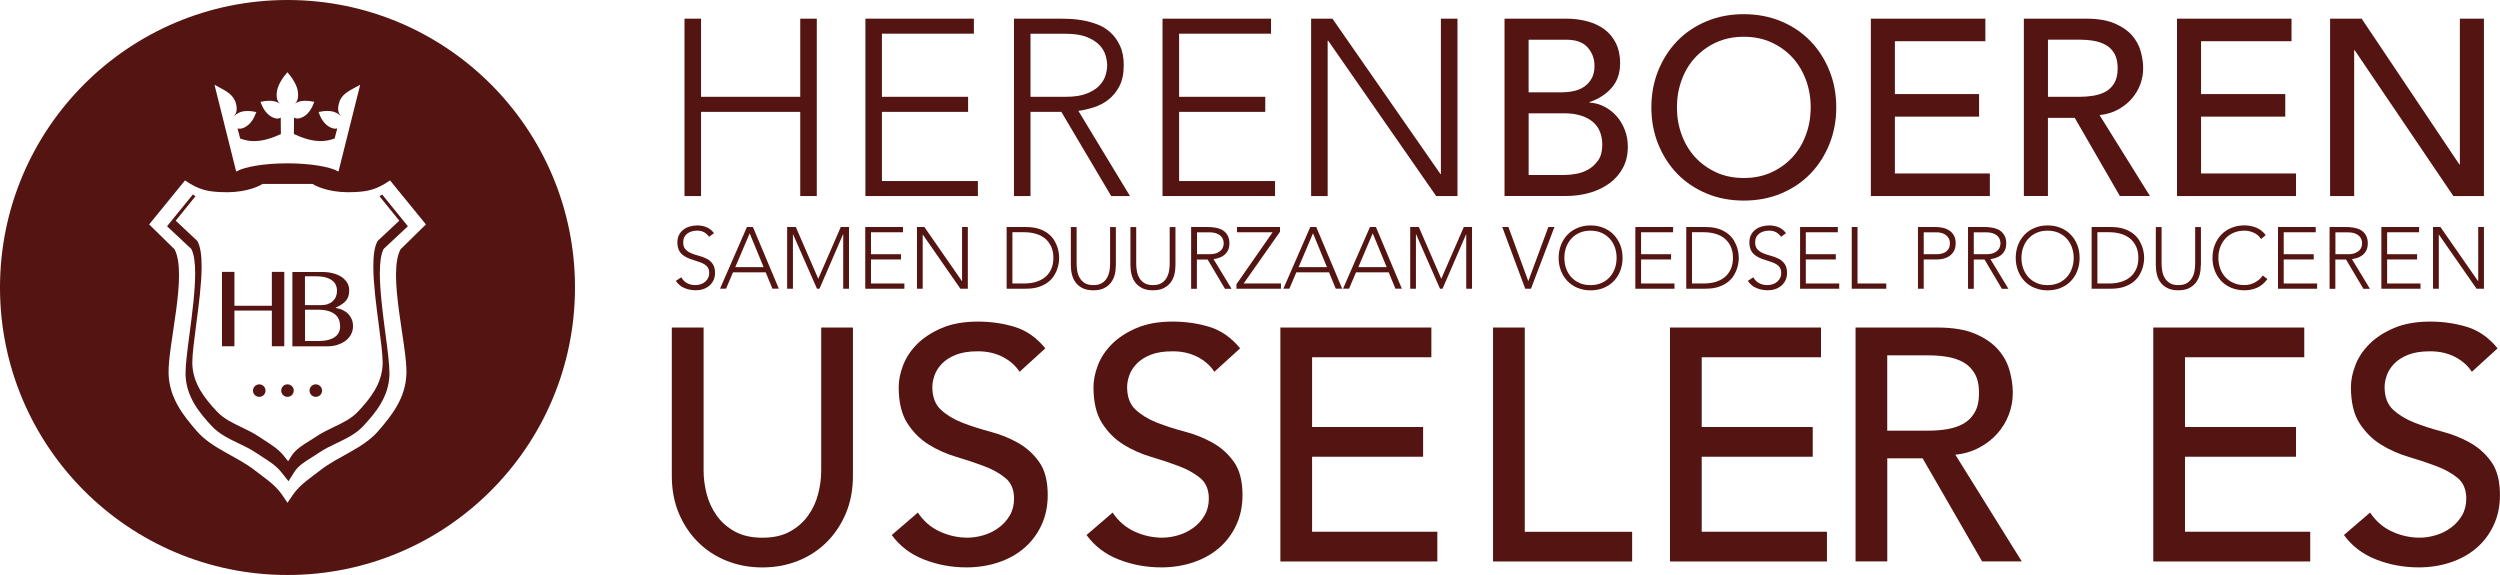
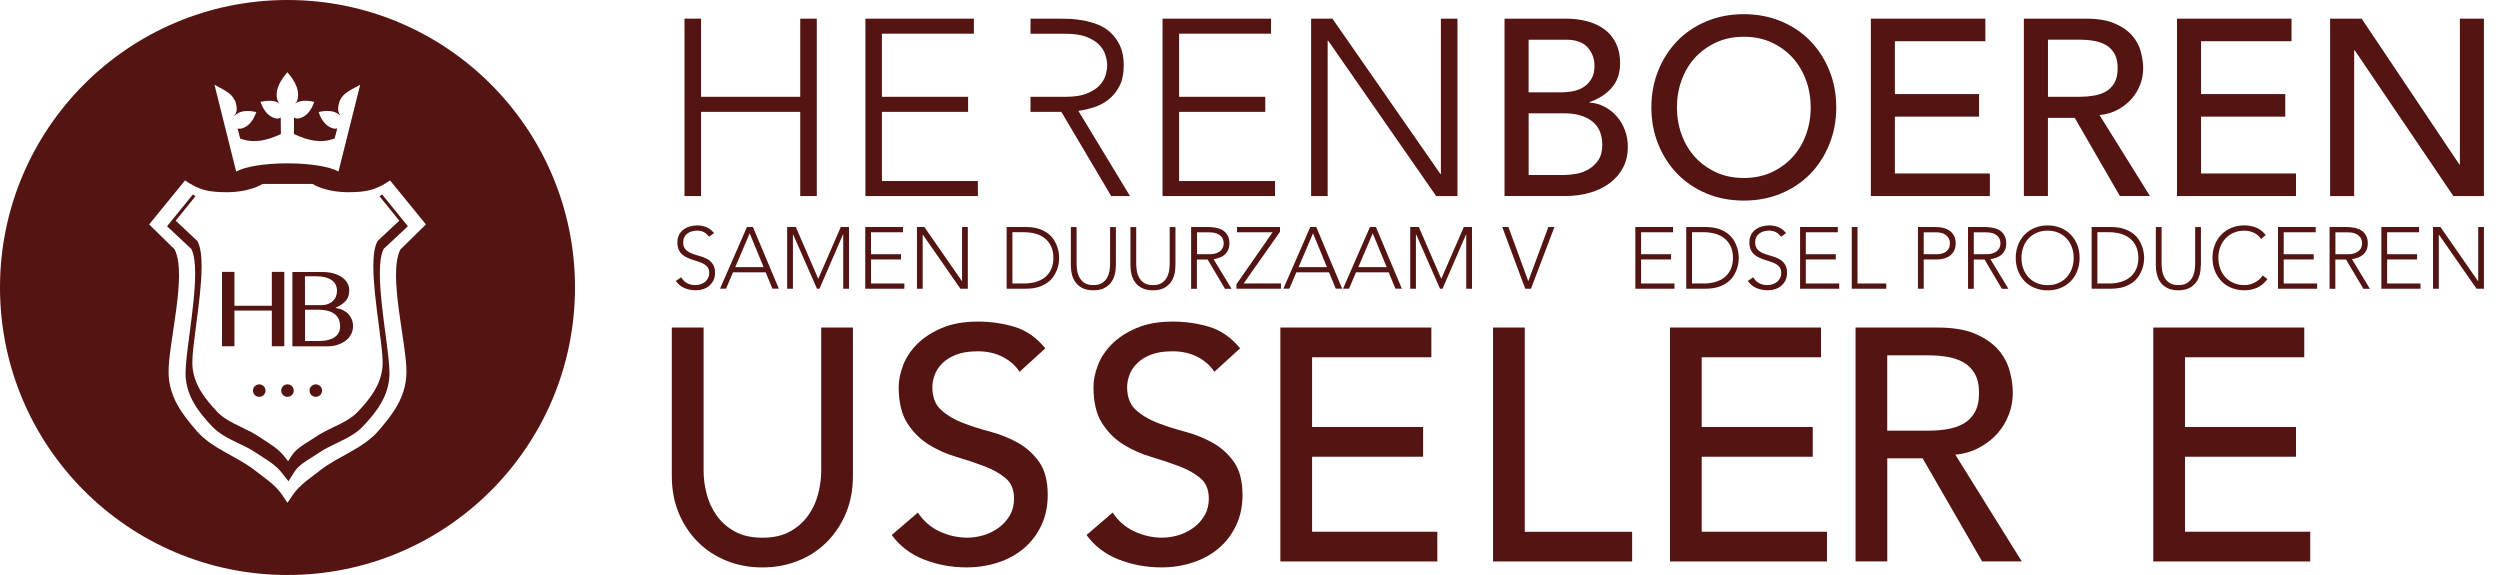
<svg xmlns="http://www.w3.org/2000/svg" id="Laag_1_kopie" version="1.1" viewBox="0 0 624.18 143.56">
  <defs>
    <style>
      .st0 {
        fill: #541411;
      }
    </style>
  </defs>
  <path class="st0" d="M63.16,97.52c0,.86.7,1.56,1.57,1.56s1.56-.69,1.56-1.56-.71-1.56-1.56-1.56-1.57.71-1.57,1.56" />
  <path class="st0" d="M71.78,0C32.13,0,0,32.13,0,71.78s32.13,71.78,71.78,71.78,71.78-32.13,71.78-71.78S111.42,0,71.78,0M58.69,25.13c.33,1.01.82,2.59-.2,3.75l.02.07.03-.04c.29-.3.68-.55,1.04-.74,1.4-.68,3-.48,4.42-.2-.49,1.37-1.22,2.76-2.51,3.59-.51.33-1.17.62-1.78.58l-.4-.09.65,2.53c3.37,1.26,6.49.58,10.17-1.11l-.04-4.14-.18.13c-.73.34-1.69,0-2.37-.45-1.28-.83-2.01-2.22-2.51-3.59,1.42-.28,3.03-.48,4.43.2l.4.24-.38-.44c-.43-.68-.43-1.4-.39-2.16.11-1.88,1.48-3.87,2.67-5.23,1.17,1.36,2.56,3.35,2.65,5.23.05.76.04,1.48-.38,2.16l-.39.44.4-.24c1.4-.68,3.01-.48,4.43-.2-.49,1.37-1.22,2.76-2.49,3.59-.53.32-1.19.61-1.8.58-.2,0-.39-.05-.57-.14l-.2-.13-.03,4.14c3.67,1.7,6.8,2.37,10.17,1.11l.66-2.53-.4.09c-.62.03-1.27-.26-1.79-.58-1.28-.83-2.01-2.22-2.49-3.59,1.41-.28,3.02-.48,4.42.2.37.19.76.43,1.04.74l.03.03v-.06c-1-1.16-.51-2.75-.18-3.75.89-1.95,2.66-2.59,5.09-3.96l-5.42,21.67c-2.1-1.21-7.02-2.05-12.77-2.05s-10.67.85-12.77,2.05l-5.42-21.67c2.42,1.36,4.2,2,5.09,3.96M101.47,93.22c-.14,6.04-3.54,10.38-7.05,14.42-3.81,4.38-9.86,6.19-14.44,9.76-2.4,1.88-5.09,3.58-6.81,6.08l-1.39,2.05-1.4-2.05c-1.71-2.52-4.41-4.21-6.8-6.08-4.59-3.57-10.63-5.38-14.44-9.76-3.5-4.04-6.91-8.38-7.05-14.42-.17-7.22,4.75-24.78,1.49-30.97l-6.34-6.22,8.96-10.99c3.44,2.41,5.72,2.75,8.65,2.91,5.5.33,9.08-1.03,10.72-2.03h12.45c1.64,1,5.21,2.35,10.71,2.03,2.92-.16,5.21-.51,8.65-2.91l8.96,10.99-6.34,6.22c-3.27,6.18,1.65,23.75,1.48,30.97" />
  <path class="st0" d="M77.28,97.52c0,.86.69,1.56,1.56,1.56s1.57-.69,1.57-1.56-.71-1.56-1.57-1.56-1.56.71-1.56,1.56" />
  <path class="st0" d="M70.21,97.52c0,.86.69,1.56,1.56,1.56s1.57-.69,1.57-1.56-.71-1.56-1.57-1.56-1.56.71-1.56,1.56" />
  <path class="st0" d="M101.85,56.5l-6.44-7.94-.3.2c-.13.09-.25.15-.37.23,1.17,1.45,4.61,5.69,4.95,6.11-.47.44-5.41,5.05-5.41,5.05l-.02.05c-.77,1.39-1.05,3.61-1.05,6.29,0,4.26.71,9.68,1.37,14.67.51,3.87.96,7.23.96,9.32,0,.11,0,.22,0,.33-.13,5.1-3.24,8.84-6.14,11.94-1.65,1.76-3.84,2.82-6.15,3.91-1.49.72-3.03,1.46-4.4,2.41l-1.62,1.03c-1.69,1.04-3.42,2.11-4.49,3.79,0,0-.49.78-.8,1.28-.39-.48-1.04-1.31-1.04-1.31-1.28-1.63-3.05-2.77-4.75-3.85l-1.42-.94c-1.37-.93-2.9-1.67-4.38-2.38-2.33-1.11-4.52-2.17-6.18-3.94-2.91-3.12-6.02-6.86-6.15-11.94v-.33c0-2.08.45-5.44.95-9.31.66-5,1.37-10.39,1.37-14.65,0-2.71-.28-4.94-1.05-6.32l-.03-.05s-4.92-4.61-5.39-5.05c.34-.42,3.78-4.67,4.94-6.11-.12-.08-.24-.15-.36-.23l-.3-.2-.22.28-6.22,7.65s5.93,5.55,6.05,5.66c.7,1.3.97,3.47.97,6.1,0,4.44-.75,10.17-1.41,15.15-.53,4.03-.99,7.54-.99,9.76v.35c.14,5.56,3.47,9.58,6.59,12.92,1.83,1.94,4.28,3.13,6.65,4.26,1.51.73,3.07,1.46,4.44,2.41l1.5.98c1.72,1.1,3.49,2.24,4.74,3.83l1.78,2.24,1.44-2.28c1-1.59,2.72-2.65,4.39-3.68l1.71-1.1c1.37-.96,2.95-1.71,4.47-2.44,2.36-1.13,4.8-2.29,6.61-4.23,3.12-3.33,6.46-7.36,6.59-12.92v-.35c0-2.22-.46-5.74-.99-9.77-.66-4.97-1.41-10.71-1.41-15.16,0-2.61.27-4.78.96-6.08.12-.11,6.05-5.66,6.05-5.66" />
  <polygon class="st0" points="58.53 77.54 67.87 77.54 67.87 86.45 70.98 86.45 70.98 67.88 67.87 67.88 67.87 76.34 58.53 76.34 58.53 67.88 55.42 67.88 55.42 86.45 58.53 86.45 58.53 77.54" />
  <path class="st0" d="M84.33,86.06c.8-.26,1.48-.61,2.05-1.06.57-.45,1-.98,1.3-1.59.31-.62.46-1.27.46-1.97,0-.62-.1-1.19-.31-1.7-.21-.51-.5-.96-.87-1.35-.38-.39-.83-.71-1.37-.97-.54-.26-1.14-.43-1.79-.54v-.05c.66-.31,1.21-.62,1.64-.92.44-.31.78-.63,1.04-.98.26-.34.44-.72.55-1.11.1-.4.16-.86.16-1.36,0-.68-.16-1.29-.5-1.85-.33-.56-.79-1.04-1.38-1.44s-1.3-.71-2.13-.93c-.83-.22-1.73-.33-2.71-.33h-7.47v18.56h8.66c.98,0,1.88-.13,2.68-.39M76.16,68.97h2.6c.94,0,1.76.09,2.43.26.67.17,1.23.42,1.67.74.44.32.76.7.97,1.16s.31.95.31,1.5c0,.51-.09.98-.27,1.42-.17.43-.43.8-.77,1.12-.34.32-.75.57-1.25.75-.5.18-1.05.27-1.69.27h-4.02v-7.2h0ZM76.16,85.13v-7.8h3.31c1.01,0,1.86.11,2.55.33.69.21,1.26.51,1.69.88.43.38.74.81.93,1.33.19.51.28,1.07.28,1.66,0,.53-.1,1.02-.32,1.46s-.54.82-.98,1.14c-.45.32-1,.56-1.67.74-.68.18-1.47.27-2.39.27h-3.42Z" />
  <polygon class="st0" points="170.9 4.66 175.03 4.66 175.03 24.17 199.8 24.17 199.8 4.66 203.93 4.66 203.93 48.95 199.8 48.95 199.8 27.93 175.03 27.93 175.03 48.95 170.9 48.95 170.9 4.66" />
  <polygon class="st0" points="216.07 4.66 243.15 4.66 243.15 8.41 220.19 8.41 220.19 24.17 241.71 24.17 241.71 27.93 220.19 27.93 220.19 45.2 244.15 45.2 244.15 48.95 216.07 48.95 216.07 4.66" />
-   <path class="st0" d="M253.16,4.66h11.64c.58,0,1.38.02,2.38.06,1,.04,2.09.17,3.25.38,1.17.21,2.35.54,3.57,1,1.21.46,2.29,1.13,3.25,2s1.76,1.98,2.38,3.31c.63,1.34.94,2.96.94,4.88,0,2.12-.37,3.88-1.1,5.26-.73,1.38-1.64,2.49-2.76,3.35-1.1.86-2.32,1.49-3.66,1.91s-2.6.71-3.81.87l12.89,21.27h-4.69l-12.45-21.02h-7.7v21.02h-4.13V4.66h-.02ZM257.29,24.17h8.76c2.17,0,3.93-.27,5.28-.81,1.35-.54,2.41-1.21,3.16-2,.74-.79,1.26-1.64,1.53-2.56s.41-1.76.41-2.5-.14-1.58-.41-2.5-.78-1.77-1.53-2.56-1.81-1.46-3.16-2c-1.35-.54-3.12-.81-5.28-.81h-8.76v15.76h0Z" />
+   <path class="st0" d="M253.16,4.66h11.64c.58,0,1.38.02,2.38.06,1,.04,2.09.17,3.25.38,1.17.21,2.35.54,3.57,1,1.21.46,2.29,1.13,3.25,2s1.76,1.98,2.38,3.31c.63,1.34.94,2.96.94,4.88,0,2.12-.37,3.88-1.1,5.26-.73,1.38-1.64,2.49-2.76,3.35-1.1.86-2.32,1.49-3.66,1.91s-2.6.71-3.81.87l12.89,21.27h-4.69l-12.45-21.02h-7.7v21.02V4.66h-.02ZM257.29,24.17h8.76c2.17,0,3.93-.27,5.28-.81,1.35-.54,2.41-1.21,3.16-2,.74-.79,1.26-1.64,1.53-2.56s.41-1.76.41-2.5-.14-1.58-.41-2.5-.78-1.77-1.53-2.56-1.81-1.46-3.16-2c-1.35-.54-3.12-.81-5.28-.81h-8.76v15.76h0Z" />
  <polygon class="st0" points="290.25 4.66 317.34 4.66 317.34 8.41 294.39 8.41 294.39 24.17 315.9 24.17 315.9 27.93 294.39 27.93 294.39 45.2 318.34 45.2 318.34 48.95 290.25 48.95 290.25 4.66" />
  <polygon class="st0" points="327.35 4.66 332.67 4.66 359.63 43.44 359.75 43.44 359.75 4.66 363.89 4.66 363.89 48.95 358.57 48.95 331.61 10.16 331.48 10.16 331.48 48.95 327.35 48.95 327.35 4.66" />
  <path class="st0" d="M375.64,4.66h15.39c1.92,0,3.7.23,5.35.68,1.64.45,3.07,1.14,4.26,2.03,1.19.9,2.13,2.05,2.82,3.44.68,1.4,1.04,3.03,1.04,4.91,0,2.54-.71,4.62-2.13,6.22-1.41,1.61-3.25,2.78-5.51,3.54v.13c1.34.09,2.59.43,3.75,1.04,1.16.61,2.17,1.4,3.03,2.38.86.98,1.53,2.11,2.03,3.41.51,1.29.75,2.69.75,4.19,0,2-.4,3.77-1.22,5.28-.81,1.52-1.93,2.81-3.35,3.85s-3.07,1.83-4.94,2.37-3.9.81-6.07.81h-15.2V4.66h0ZM381.65,23.05h8.19c1.13,0,2.19-.12,3.19-.34,1-.23,1.88-.62,2.63-1.16.75-.54,1.34-1.23,1.78-2.06.44-.83.66-1.86.66-3.07,0-1.75-.57-3.27-1.69-4.56-1.13-1.29-2.9-1.94-5.32-1.94h-9.44v13.13h0ZM381.65,43.69h8.82c.92,0,1.93-.09,3.03-.28s2.13-.57,3.1-1.12c.96-.57,1.77-1.33,2.44-2.29.67-.96,1-2.23,1-3.82,0-2.63-.86-4.6-2.56-5.92-1.71-1.31-4.02-1.97-6.94-1.97h-8.88v15.39h0Z" />
  <path class="st0" d="M435.38,50.08c-3.38,0-6.49-.59-9.32-1.78-2.83-1.19-5.27-2.83-7.29-4.91-2.02-2.09-3.6-4.55-4.75-7.38-1.15-2.83-1.72-5.9-1.72-9.2s.57-6.36,1.72-9.2,2.73-5.29,4.75-7.38c2.02-2.09,4.45-3.72,7.29-4.91,2.83-1.19,5.94-1.78,9.32-1.78s6.48.6,9.32,1.78c2.83,1.19,5.27,2.83,7.29,4.91s3.6,4.55,4.75,7.38c1.15,2.83,1.72,5.9,1.72,9.2s-.57,6.36-1.72,9.2-2.73,5.3-4.75,7.38c-2.02,2.09-4.45,3.72-7.29,4.91-2.83,1.19-5.94,1.78-9.32,1.78M435.38,44.44c2.54,0,4.84-.47,6.88-1.4,2.05-.94,3.79-2.2,5.26-3.78,1.46-1.58,2.59-3.45,3.37-5.6.8-2.15,1.19-4.43,1.19-6.85s-.39-4.7-1.19-6.85-1.92-4.02-3.37-5.6c-1.46-1.58-3.21-2.84-5.26-3.78-2.05-.94-4.34-1.4-6.88-1.4s-4.84.47-6.88,1.4c-2.05.94-3.79,2.2-5.26,3.78-1.46,1.58-2.59,3.45-3.37,5.6-.8,2.15-1.19,4.44-1.19,6.85s.39,4.7,1.19,6.85c.79,2.15,1.92,4.02,3.37,5.6,1.46,1.58,3.21,2.84,5.26,3.78s4.34,1.4,6.88,1.4" />
  <polygon class="st0" points="467.1 4.66 495.69 4.66 495.69 10.29 473.1 10.29 473.1 23.49 494.12 23.49 494.12 29.12 473.1 29.12 473.1 43.31 496.81 43.31 496.81 48.95 467.1 48.95 467.1 4.66" />
  <path class="st0" d="M505.32,4.66h15.57c2.83,0,5.17.39,7,1.16s3.29,1.76,4.35,2.94c1.06,1.19,1.81,2.53,2.22,4.01.42,1.48.63,2.91.63,4.28s-.25,2.78-.75,4.09-1.22,2.5-2.16,3.56-2.09,1.96-3.44,2.69c-1.35.73-2.87,1.18-4.54,1.34l12.58,20.21h-7.51l-11.26-19.51h-6.7v19.51h-6.01V4.66h.02ZM511.32,24.17h7.88c1.16,0,2.33-.09,3.48-.28s2.17-.53,3.07-1.03c.9-.51,1.62-1.22,2.16-2.16s.81-2.16.81-3.66-.27-2.72-.81-3.66c-.54-.94-1.26-1.66-2.16-2.16-.9-.51-1.92-.85-3.07-1.04-1.15-.19-2.31-.28-3.48-.28h-7.88v14.26h0Z" />
  <polygon class="st0" points="543.54 4.66 572.13 4.66 572.13 10.29 549.54 10.29 549.54 23.49 570.57 23.49 570.57 29.12 549.54 29.12 549.54 43.31 573.25 43.31 573.25 48.95 543.54 48.95 543.54 4.66" />
  <polygon class="st0" points="581.76 4.66 589.64 4.66 614.04 41.07 614.16 41.07 614.16 4.66 620.17 4.66 620.17 48.95 612.54 48.95 587.9 12.54 587.77 12.54 587.77 48.95 581.76 48.95 581.76 4.66" />
  <g>
    <path class="st0" d="M170.09,69.24c.38.65.86,1.14,1.47,1.46.6.32,1.29.48,2.05.48.48,0,.92-.07,1.35-.22.42-.15.79-.34,1.1-.61s.56-.57.74-.95c.18-.37.27-.79.27-1.25,0-.54-.11-.98-.33-1.33s-.52-.63-.91-.86c-.38-.22-.8-.42-1.28-.57-.47-.16-.96-.32-1.46-.48-.5-.15-.98-.34-1.46-.55s-.9-.47-1.28-.8-.68-.74-.9-1.23c-.22-.5-.33-1.1-.33-1.83,0-.68.14-1.28.4-1.82s.63-.97,1.09-1.33c.45-.35.98-.63,1.58-.8s1.22-.27,1.88-.27c.84,0,1.62.15,2.34.45s1.34.8,1.86,1.49l-1.24.89c-.36-.51-.79-.89-1.27-1.15-.49-.26-1.06-.38-1.73-.38-.46,0-.91.06-1.33.19-.42.12-.79.31-1.1.54-.32.24-.57.54-.75.91-.19.36-.28.79-.28,1.28,0,.77.2,1.36.59,1.77s.88.74,1.47.98,1.22.45,1.92.63c.69.18,1.33.42,1.92.73.59.3,1.08.73,1.46,1.28.39.54.59,1.29.59,2.25,0,.69-.13,1.31-.39,1.85-.27.54-.62.99-1.05,1.36-.45.37-.95.65-1.53.84s-1.18.28-1.81.28c-1.02,0-1.95-.18-2.81-.53s-1.59-.95-2.2-1.8l1.37-.92-.02.02Z" />
    <path class="st0" d="M186.5,56.68h1.48l6.48,15.4h-1.61l-1.68-4.09h-8.16l-1.74,4.09h-1.5l6.72-15.4ZM187.18,58.25l-3.6,8.44h7.07l-3.48-8.44h0Z" />
    <polygon class="st0" points="196.53 56.68 198.69 56.68 204.3 69.61 209.92 56.68 211.97 56.68 211.97 72.09 210.53 72.09 210.53 58.51 210.48 58.51 204.6 72.09 203.98 72.09 198.01 58.51 197.97 58.51 197.97 72.09 196.53 72.09 196.53 56.68" />
    <polygon class="st0" points="216.03 56.68 225.45 56.68 225.45 57.99 217.46 57.99 217.46 63.47 224.95 63.47 224.95 64.78 217.46 64.78 217.46 70.78 225.8 70.78 225.8 72.09 216.03 72.09 216.03 56.68" />
    <polygon class="st0" points="228.94 56.68 230.79 56.68 240.16 70.18 240.2 70.18 240.2 56.68 241.64 56.68 241.64 72.09 239.79 72.09 230.42 58.6 230.37 58.6 230.37 72.09 228.94 72.09 228.94 56.68" />
    <path class="st0" d="M251.33,56.68h4.77c1.34,0,2.47.16,3.39.49s1.7.74,2.32,1.25,1.1,1.07,1.46,1.69c.36.62.62,1.21.79,1.77.16.57.27,1.08.32,1.53s.06.78.06.97-.02.51-.06.97c-.04.45-.15.97-.32,1.53-.16.57-.43,1.16-.79,1.77s-.84,1.18-1.46,1.69c-.62.51-1.39.92-2.32,1.25-.92.33-2.06.49-3.39.49h-4.77v-15.4h0ZM252.77,70.78h2.96c1.02,0,1.97-.13,2.85-.38.88-.26,1.65-.64,2.31-1.16.65-.52,1.16-1.19,1.54-2s.57-1.76.57-2.86-.19-2.05-.57-2.86c-.38-.8-.89-1.46-1.54-2-.65-.52-1.42-.91-2.31-1.16-.88-.26-1.83-.38-2.85-.38h-2.96v12.79Z" />
    <path class="st0" d="M278.6,66.19c0,.83-.09,1.62-.28,2.37s-.51,1.42-.95,2c-.45.58-1.03,1.04-1.74,1.4-.72.35-1.6.52-2.65.52s-1.93-.17-2.65-.52-1.3-.81-1.74-1.4c-.45-.58-.76-1.25-.95-2-.19-.75-.28-1.54-.28-2.37v-9.5h1.44v9.14c0,.55.05,1.14.15,1.76.1.63.3,1.21.6,1.74.3.54.72.98,1.26,1.33.55.35,1.27.52,2.17.52s1.63-.17,2.17-.52c.55-.35.97-.79,1.26-1.33.3-.54.5-1.11.6-1.74.1-.63.15-1.21.15-1.76v-9.14h1.44v9.5h0Z" />
    <path class="st0" d="M293.48,66.19c0,.83-.09,1.62-.28,2.37s-.51,1.42-.95,2c-.45.58-1.02,1.04-1.74,1.4-.72.35-1.6.52-2.65.52s-1.93-.17-2.65-.52-1.3-.81-1.74-1.4c-.45-.58-.76-1.25-.95-2-.19-.75-.28-1.54-.28-2.37v-9.5h1.44v9.14c0,.55.05,1.14.15,1.76.1.63.3,1.21.6,1.74.3.54.72.98,1.26,1.33s1.27.52,2.17.52,1.63-.17,2.17-.52c.55-.35.97-.79,1.26-1.33.3-.54.5-1.11.6-1.74.1-.63.15-1.21.15-1.76v-9.14h1.44v9.5h0Z" />
    <path class="st0" d="M297.42,56.68h4.05c.21,0,.48,0,.83.02s.73.06,1.13.13c.4.08.82.19,1.24.35.42.16.8.39,1.13.69.33.31.61.69.82,1.16.22.46.33,1.03.33,1.7,0,.74-.13,1.34-.39,1.83-.26.48-.57.86-.96,1.16-.39.3-.8.52-1.28.67-.46.15-.91.25-1.33.31l4.49,7.4h-1.64l-4.33-7.31h-2.68v7.31h-1.44v-15.4h.02ZM298.86,63.47h3.05c.75,0,1.37-.09,1.84-.28s.84-.42,1.1-.69c.26-.27.44-.57.53-.89s.15-.61.15-.87-.05-.55-.15-.87c-.09-.32-.27-.62-.53-.89-.27-.27-.63-.51-1.1-.69-.47-.19-1.09-.28-1.84-.28h-3.05v5.49h0Z" />
    <polygon class="st0" points="308.71 70.96 317.73 57.99 308.84 57.99 308.84 56.68 319.58 56.68 319.58 57.86 310.5 70.78 319.82 70.78 319.82 72.09 308.71 72.09 308.71 70.96" />
    <path class="st0" d="M327.15,56.68h1.48l6.48,15.4h-1.61l-1.68-4.09h-8.16l-1.74,4.09h-1.5l6.72-15.4h0ZM327.82,58.25l-3.59,8.44h7.07l-3.48-8.44Z" />
    <path class="st0" d="M342.05,56.68h1.48l6.48,15.4h-1.61l-1.68-4.09h-8.16l-1.74,4.09h-1.5l6.72-15.4h0ZM342.73,58.25l-3.59,8.44h7.07l-3.48-8.44Z" />
    <polygon class="st0" points="352.09 56.68 354.24 56.68 359.85 69.61 365.47 56.68 367.52 56.68 367.52 72.09 366.08 72.09 366.08 58.51 366.04 58.51 360.16 72.09 359.53 72.09 353.57 58.51 353.52 58.51 353.52 72.09 352.09 72.09 352.09 56.68" />
    <polygon class="st0" points="375.07 56.68 376.61 56.68 381.57 70.2 386.58 56.68 388.1 56.68 382.24 72.09 380.81 72.09 375.07 56.68" />
-     <path class="st0" d="M389.15,64.39c0-1.17.2-2.25.59-3.25.39-.98.93-1.84,1.64-2.56.69-.72,1.53-1.28,2.52-1.69.98-.4,2.05-.61,3.23-.61s2.25.21,3.23.61c.98.4,1.82.97,2.52,1.69.69.72,1.24,1.57,1.64,2.56.39.98.59,2.07.59,3.25s-.2,2.26-.59,3.25-.93,1.85-1.64,2.57c-.69.72-1.53,1.28-2.52,1.68s-2.05.6-3.23.6-2.25-.2-3.23-.6c-.98-.4-1.82-.96-2.52-1.68-.69-.72-1.24-1.58-1.64-2.57s-.59-2.08-.59-3.25M390.58,64.39c0,.96.15,1.85.45,2.68.3.83.74,1.55,1.31,2.16.57.61,1.25,1.09,2.05,1.44s1.7.52,2.71.52,1.9-.17,2.71-.52,1.49-.83,2.05-1.44,1-1.33,1.31-2.16c.3-.83.45-1.72.45-2.68s-.15-1.85-.45-2.68c-.31-.82-.74-1.54-1.31-2.16-.57-.61-1.25-1.09-2.05-1.44s-1.71-.52-2.71-.52-1.91.17-2.71.52c-.8.35-1.49.83-2.05,1.44s-1,1.33-1.31,2.16c-.3.83-.45,1.72-.45,2.68" />
    <polygon class="st0" points="408.3 56.68 417.72 56.68 417.72 57.99 409.73 57.99 409.73 63.47 417.22 63.47 417.22 64.78 409.73 64.78 409.73 70.78 418.07 70.78 418.07 72.09 408.3 72.09 408.3 56.68" />
    <path class="st0" d="M421.01,56.68h4.77c1.34,0,2.47.16,3.39.49s1.7.74,2.32,1.25,1.1,1.07,1.46,1.69c.36.62.62,1.21.79,1.77.16.57.27,1.08.32,1.53s.07.78.07.97-.03.51-.07.97-.15.97-.32,1.53c-.16.57-.43,1.16-.79,1.77-.35.62-.84,1.18-1.46,1.69-.62.51-1.39.92-2.32,1.25-.92.33-2.06.49-3.39.49h-4.77v-15.4h0ZM422.45,70.78h2.96c1.02,0,1.97-.13,2.85-.38.88-.26,1.65-.64,2.3-1.16s1.16-1.19,1.54-2,.57-1.76.57-2.86-.19-2.05-.57-2.86c-.38-.8-.89-1.46-1.54-2-.65-.52-1.42-.91-2.3-1.16s-1.83-.38-2.85-.38h-2.96v12.79Z" />
    <path class="st0" d="M437.74,69.24c.38.65.86,1.14,1.47,1.46.6.32,1.28.48,2.05.48.48,0,.92-.07,1.35-.22.42-.15.79-.34,1.1-.61s.56-.57.74-.95c.18-.37.27-.79.27-1.25,0-.54-.11-.98-.34-1.33-.22-.35-.52-.63-.9-.86s-.8-.42-1.28-.57c-.47-.16-.96-.32-1.46-.48-.51-.15-.98-.34-1.46-.55-.47-.21-.9-.47-1.28-.8s-.68-.74-.9-1.23c-.22-.5-.33-1.1-.33-1.83,0-.68.14-1.28.4-1.82s.63-.97,1.09-1.33c.45-.35.98-.63,1.58-.8s1.22-.27,1.88-.27c.84,0,1.62.15,2.34.45s1.34.8,1.86,1.49l-1.24.89c-.36-.51-.79-.89-1.28-1.15-.49-.26-1.06-.38-1.73-.38-.46,0-.91.06-1.33.19-.42.12-.79.31-1.1.54-.31.24-.57.54-.75.91-.19.36-.28.79-.28,1.28,0,.77.2,1.36.59,1.77s.88.74,1.47.98c.58.24,1.22.45,1.92.63.68.18,1.33.42,1.92.73.59.3,1.08.73,1.47,1.28.39.54.59,1.29.59,2.25,0,.69-.13,1.31-.39,1.85-.26.54-.62.99-1.05,1.36-.45.37-.96.65-1.53.84-.58.19-1.18.28-1.81.28-1.02,0-1.95-.18-2.81-.53s-1.59-.95-2.2-1.8l1.37-.92-.03.02Z" />
    <polygon class="st0" points="449.43 56.68 458.85 56.68 458.85 57.99 450.86 57.99 450.86 63.47 458.35 63.47 458.35 64.78 450.86 64.78 450.86 70.78 459.2 70.78 459.2 72.09 449.43 72.09 449.43 56.68" />
    <polygon class="st0" points="462.33 56.68 463.77 56.68 463.77 70.78 470.95 70.78 470.95 72.09 462.33 72.09 462.33 56.68" />
    <path class="st0" d="M478.87,56.68h4.44c.54,0,1.1.06,1.69.18.59.12,1.12.33,1.61.64.49.3.88.72,1.2,1.25.31.53.47,1.2.47,2,0,.69-.13,1.3-.38,1.81-.26.51-.6.92-1.03,1.25s-.92.57-1.48.73c-.56.16-1.15.24-1.76.24h-3.33v7.31h-1.44v-15.4h0ZM480.31,63.47h3.26c.4,0,.8-.04,1.2-.14s.74-.25,1.04-.45c.31-.21.55-.49.74-.84.19-.35.28-.78.28-1.28s-.09-.92-.29-1.26c-.2-.35-.45-.63-.76-.86-.31-.22-.67-.39-1.08-.49-.4-.1-.81-.15-1.22-.15h-3.18v5.49h0Z" />
    <path class="st0" d="M491.36,56.68h4.05c.21,0,.47,0,.83.02.34.02.72.06,1.13.13.4.08.82.19,1.24.35s.8.39,1.13.69c.33.31.61.69.83,1.16.21.46.33,1.03.33,1.7,0,.74-.13,1.34-.38,1.83-.26.48-.57.86-.96,1.16s-.8.52-1.28.67-.91.25-1.33.31l4.49,7.4h-1.63l-4.33-7.31h-2.68v7.31h-1.44v-15.4h0ZM492.8,63.47h3.05c.75,0,1.37-.09,1.84-.28.47-.19.84-.42,1.1-.69.26-.27.44-.57.53-.89s.14-.61.14-.87-.05-.55-.14-.87c-.09-.32-.27-.62-.53-.89-.27-.27-.63-.51-1.1-.69s-1.08-.28-1.84-.28h-3.05v5.49h0Z" />
    <path class="st0" d="M503.27,64.39c0-1.17.2-2.25.59-3.25.39-.98.93-1.84,1.63-2.56s1.53-1.28,2.52-1.69c.98-.4,2.05-.61,3.24-.61s2.25.21,3.23.61,1.82.97,2.52,1.69c.69.72,1.24,1.57,1.64,2.56.39.98.58,2.07.58,3.25s-.2,2.26-.58,3.25c-.39.99-.93,1.85-1.64,2.57-.69.72-1.53,1.28-2.52,1.68-.98.4-2.05.6-3.23.6s-2.25-.2-3.24-.6c-.98-.4-1.82-.96-2.52-1.68-.69-.72-1.24-1.58-1.63-2.57-.39-.99-.59-2.08-.59-3.25M504.7,64.39c0,.96.15,1.85.46,2.68.3.83.74,1.55,1.3,2.16.57.61,1.25,1.09,2.05,1.44s1.71.52,2.71.52,1.9-.17,2.71-.52,1.49-.83,2.05-1.44c.57-.61,1-1.33,1.3-2.16.31-.83.46-1.72.46-2.68s-.15-1.85-.46-2.68c-.3-.82-.74-1.54-1.3-2.16-.57-.61-1.25-1.09-2.05-1.44s-1.7-.52-2.71-.52-1.91.17-2.71.52-1.49.83-2.05,1.44c-.57.61-1,1.33-1.3,2.16-.3.83-.46,1.72-.46,2.68" />
    <path class="st0" d="M522.22,56.68h4.76c1.34,0,2.47.16,3.4.49.92.33,1.7.74,2.32,1.25.62.51,1.1,1.07,1.46,1.69.35.62.62,1.21.79,1.77.16.57.27,1.08.32,1.53s.07.78.07.97-.03.51-.07.97-.15.97-.32,1.53-.43,1.16-.79,1.77-.85,1.18-1.46,1.69c-.62.51-1.39.92-2.32,1.25-.92.33-2.05.49-3.4.49h-4.76v-15.4h0ZM523.66,70.78h2.96c1.02,0,1.97-.13,2.85-.38.88-.26,1.65-.64,2.3-1.16s1.17-1.19,1.55-2,.57-1.76.57-2.86-.19-2.05-.57-2.86c-.38-.8-.89-1.46-1.55-2-.65-.52-1.42-.91-2.3-1.16s-1.83-.38-2.85-.38h-2.96v12.79Z" />
    <path class="st0" d="M549.48,66.19c0,.83-.09,1.62-.28,2.37-.19.75-.51,1.42-.95,2-.45.58-1.03,1.04-1.74,1.4-.72.35-1.6.52-2.65.52s-1.93-.17-2.65-.52-1.3-.81-1.74-1.4c-.45-.58-.76-1.25-.94-2-.19-.75-.28-1.54-.28-2.37v-9.5h1.44v9.14c0,.55.05,1.14.15,1.76.1.63.3,1.21.6,1.74.3.54.72.98,1.27,1.33.54.35,1.27.52,2.17.52s1.63-.17,2.17-.52c.55-.35.97-.79,1.27-1.33.3-.54.5-1.11.6-1.74.1-.63.15-1.21.15-1.76v-9.14h1.44v9.5h-.03Z" />
    <path class="st0" d="M566.11,69.68c-.74,1-1.59,1.72-2.57,2.15-.98.44-2.03.65-3.16.65s-2.25-.2-3.24-.6c-.98-.4-1.82-.96-2.52-1.68-.69-.72-1.24-1.58-1.64-2.57-.39-.99-.58-2.08-.58-3.25s.19-2.25.58-3.25c.39-.98.93-1.84,1.64-2.56.69-.72,1.53-1.28,2.52-1.69.98-.4,2.05-.61,3.24-.61,1.04,0,2.02.19,2.93.56s1.7.99,2.38,1.86l-1.17.98c-.48-.73-1.1-1.25-1.84-1.58s-1.52-.5-2.29-.5c-1,0-1.91.17-2.71.52s-1.49.83-2.05,1.44c-.57.61-1,1.33-1.31,2.15-.31.83-.45,1.72-.45,2.68s.15,1.85.45,2.68c.31.83.74,1.55,1.31,2.16.57.61,1.25,1.09,2.05,1.44s1.71.52,2.71.52c.39,0,.8-.04,1.22-.14s.83-.24,1.23-.44c.39-.2.78-.45,1.14-.74.36-.3.68-.66.96-1.08l1.17.89h0Z" />
    <polygon class="st0" points="568.75 56.68 578.17 56.68 578.17 57.99 570.18 57.99 570.18 63.47 577.67 63.47 577.67 64.78 570.18 64.78 570.18 70.78 578.52 70.78 578.52 72.09 568.75 72.09 568.75 56.68" />
    <path class="st0" d="M581.65,56.68h4.04c.21,0,.48,0,.83.02s.73.06,1.13.13c.4.08.82.19,1.24.35s.8.39,1.13.69c.33.31.61.69.82,1.16s.33,1.03.33,1.7c0,.74-.13,1.34-.39,1.83-.26.48-.57.86-.96,1.16s-.81.52-1.28.67-.91.25-1.33.31l4.49,7.4h-1.63l-4.33-7.31h-2.67v7.31h-1.44v-15.4h0ZM583.09,63.47h3.05c.75,0,1.37-.09,1.84-.28.47-.19.84-.42,1.1-.69.27-.27.44-.57.53-.89s.14-.61.14-.87-.04-.55-.14-.87c-.09-.32-.27-.62-.53-.89-.27-.27-.63-.51-1.1-.69-.47-.19-1.09-.28-1.84-.28h-3.05v5.49h0Z" />
    <polygon class="st0" points="594.56 56.68 603.98 56.68 603.98 57.99 596 57.99 596 63.47 603.48 63.47 603.48 64.78 596 64.78 596 70.78 604.33 70.78 604.33 72.09 594.56 72.09 594.56 56.68" />
    <polygon class="st0" points="607.46 56.68 609.31 56.68 618.69 70.18 618.74 70.18 618.74 56.68 620.17 56.68 620.17 72.09 618.33 72.09 608.94 58.6 608.9 58.6 608.9 72.09 607.46 72.09 607.46 56.68" />
  </g>
  <path class="st0" d="M175.67,81.78v35.81c0,1.82.25,3.7.74,5.65s1.32,3.75,2.47,5.4,2.67,3,4.54,4.04c1.87,1.04,4.18,1.57,6.93,1.57s5.06-.52,6.93-1.57c1.87-1.04,3.38-2.39,4.54-4.04,1.16-1.65,1.98-3.45,2.47-5.4s.74-3.84.74-5.65v-35.81h7.92v37.04c0,3.41-.58,6.51-1.73,9.28-1.16,2.77-2.75,5.18-4.79,7.22s-4.43,3.6-7.18,4.7-5.72,1.65-8.91,1.65-6.16-.55-8.91-1.65-5.15-2.66-7.18-4.7c-2.04-2.04-3.63-4.44-4.79-7.22-1.16-2.77-1.73-5.87-1.73-9.28v-37.04h7.92Z" />
  <path class="st0" d="M229.17,127.98c1.43,2.15,3.26,3.72,5.49,4.74,2.23,1.02,4.52,1.52,6.89,1.52,1.32,0,2.66-.21,4.04-.62,1.37-.41,2.63-1.03,3.75-1.86,1.13-.82,2.05-1.84,2.77-3.06.71-1.21,1.07-2.61,1.07-4.2,0-2.25-.72-3.97-2.15-5.15s-3.2-2.17-5.32-2.97c-2.11-.8-4.43-1.57-6.93-2.31-2.5-.74-4.81-1.77-6.93-3.09-2.11-1.32-3.89-3.09-5.32-5.32s-2.15-5.24-2.15-9.03c0-1.7.37-3.52,1.11-5.45.74-1.93,1.91-3.68,3.5-5.28,1.59-1.59,3.64-2.93,6.15-4,2.5-1.07,5.51-1.61,9.03-1.61,3.19,0,6.24.44,9.15,1.32s5.47,2.67,7.67,5.36l-6.43,5.86c-.99-1.54-2.39-2.77-4.2-3.72-1.82-.93-3.88-1.4-6.19-1.4s-4.03.29-5.49.86c-1.46.57-2.63,1.32-3.5,2.23-.88.91-1.5,1.88-1.86,2.93s-.54,2.01-.54,2.89c0,2.47.71,4.38,2.15,5.69,1.43,1.32,3.2,2.39,5.32,3.22,2.11.82,4.43,1.57,6.93,2.23,2.5.66,4.81,1.58,6.93,2.77,2.11,1.18,3.89,2.77,5.33,4.79,1.43,2.01,2.15,4.77,2.15,8.29,0,2.81-.54,5.33-1.61,7.59s-2.52,4.15-4.33,5.69c-1.82,1.54-3.96,2.72-6.43,3.54-2.47.82-5.11,1.23-7.92,1.23-3.74,0-7.29-.66-10.64-1.98-3.36-1.32-6.02-3.36-8.01-6.1l6.52-5.61v.02Z" />
  <path class="st0" d="M277.8,127.98c1.43,2.15,3.26,3.72,5.49,4.74,2.23,1.02,4.52,1.52,6.89,1.52,1.32,0,2.66-.21,4.04-.62,1.37-.41,2.63-1.03,3.75-1.86,1.13-.82,2.05-1.84,2.77-3.06.71-1.21,1.07-2.61,1.07-4.2,0-2.25-.72-3.97-2.15-5.15s-3.2-2.17-5.32-2.97c-2.11-.8-4.43-1.57-6.93-2.31-2.5-.74-4.81-1.77-6.93-3.09s-3.89-3.09-5.32-5.32c-1.43-2.23-2.15-5.24-2.15-9.03,0-1.7.37-3.52,1.11-5.45s1.91-3.68,3.5-5.28c1.59-1.59,3.64-2.93,6.15-4,2.5-1.07,5.51-1.61,9.03-1.61,3.19,0,6.24.44,9.15,1.32s5.47,2.67,7.67,5.36l-6.43,5.86c-.99-1.54-2.39-2.77-4.2-3.72-1.82-.93-3.88-1.4-6.19-1.4s-4.03.29-5.49.86c-1.46.57-2.63,1.32-3.5,2.23-.88.91-1.5,1.88-1.86,2.93s-.54,2.01-.54,2.89c0,2.47.71,4.38,2.15,5.69,1.43,1.32,3.2,2.39,5.32,3.22,2.11.82,4.43,1.57,6.93,2.23,2.5.66,4.81,1.58,6.93,2.77,2.11,1.18,3.89,2.77,5.33,4.79,1.43,2.01,2.15,4.77,2.15,8.29,0,2.81-.54,5.33-1.61,7.59s-2.52,4.15-4.33,5.69c-1.82,1.54-3.96,2.72-6.43,3.54s-5.11,1.23-7.92,1.23c-3.74,0-7.29-.66-10.64-1.98-3.36-1.32-6.02-3.36-8.01-6.1l6.52-5.61v.02Z" />
  <path class="st0" d="M319.67,81.78h37.7v7.42h-29.78v17.41h27.72v7.42h-27.72v18.73h31.27v7.42h-39.19v-58.41h0Z" />
  <path class="st0" d="M372.77,81.78h7.92v50.99h26.81v7.42h-34.73s0-58.41,0-58.41Z" />
  <path class="st0" d="M416.95,81.78h37.7v7.42h-29.78v17.41h27.72v7.42h-27.72v18.73h31.27v7.42h-39.19v-58.41h0Z" />
  <path class="st0" d="M463.27,81.78h20.54c3.74,0,6.82.51,9.24,1.52,2.42,1.02,4.33,2.31,5.74,3.88,1.4,1.57,2.38,3.33,2.93,5.28.55,1.95.82,3.84.82,5.65s-.33,3.67-.99,5.4c-.66,1.73-1.61,3.3-2.84,4.7s-2.75,2.59-4.54,3.54c-1.79.96-3.78,1.56-5.98,1.77l16.59,26.65h-9.9l-14.85-25.74h-8.83v25.74h-7.92v-58.41h0ZM471.19,107.52h10.39c1.54,0,3.07-.12,4.58-.37,1.52-.25,2.86-.7,4.04-1.36,1.18-.66,2.13-1.61,2.84-2.84.71-1.24,1.07-2.84,1.07-4.83s-.36-3.59-1.07-4.83c-.72-1.24-1.66-2.18-2.84-2.84s-2.53-1.11-4.04-1.36c-1.52-.25-3.04-.37-4.58-.37h-10.39v18.81h0Z" />
  <path class="st0" d="M537.61,81.78h37.7v7.42h-29.78v17.41h27.72v7.42h-27.72v18.73h31.27v7.42h-39.19v-58.41h0Z" />
-   <path class="st0" d="M591.75,127.98c1.43,2.15,3.26,3.72,5.49,4.74,2.23,1.02,4.52,1.52,6.89,1.52,1.32,0,2.67-.21,4.04-.62s2.63-1.03,3.75-1.86c1.13-.82,2.05-1.84,2.77-3.06.71-1.21,1.07-2.61,1.07-4.2,0-2.25-.72-3.97-2.14-5.15-1.43-1.18-3.2-2.17-5.33-2.97-2.11-.8-4.43-1.57-6.93-2.31-2.5-.74-4.81-1.77-6.93-3.09-2.11-1.32-3.9-3.09-5.33-5.32-1.43-2.23-2.14-5.24-2.14-9.03,0-1.7.37-3.52,1.11-5.45s1.91-3.68,3.5-5.28c1.59-1.59,3.64-2.93,6.15-4,2.5-1.07,5.51-1.61,9.03-1.61,3.19,0,6.24.44,9.16,1.32,2.91.88,5.47,2.67,7.67,5.36l-6.43,5.86c-.99-1.54-2.39-2.77-4.2-3.72-1.82-.93-3.88-1.4-6.19-1.4s-4.03.29-5.49.86c-1.46.57-2.63,1.32-3.5,2.23-.88.91-1.5,1.88-1.86,2.93s-.54,2.01-.54,2.89c0,2.47.71,4.38,2.15,5.69,1.43,1.32,3.2,2.39,5.32,3.22,2.11.82,4.43,1.57,6.93,2.23,2.5.66,4.81,1.58,6.93,2.77,2.11,1.18,3.89,2.77,5.32,4.79,1.43,2.01,2.15,4.77,2.15,8.29,0,2.81-.54,5.33-1.61,7.59s-2.52,4.15-4.33,5.69c-1.82,1.54-3.96,2.72-6.44,3.54-2.47.82-5.11,1.23-7.92,1.23-3.74,0-7.29-.66-10.64-1.98-3.36-1.32-6.02-3.36-8.01-6.1l6.52-5.61v.02Z" />
</svg>